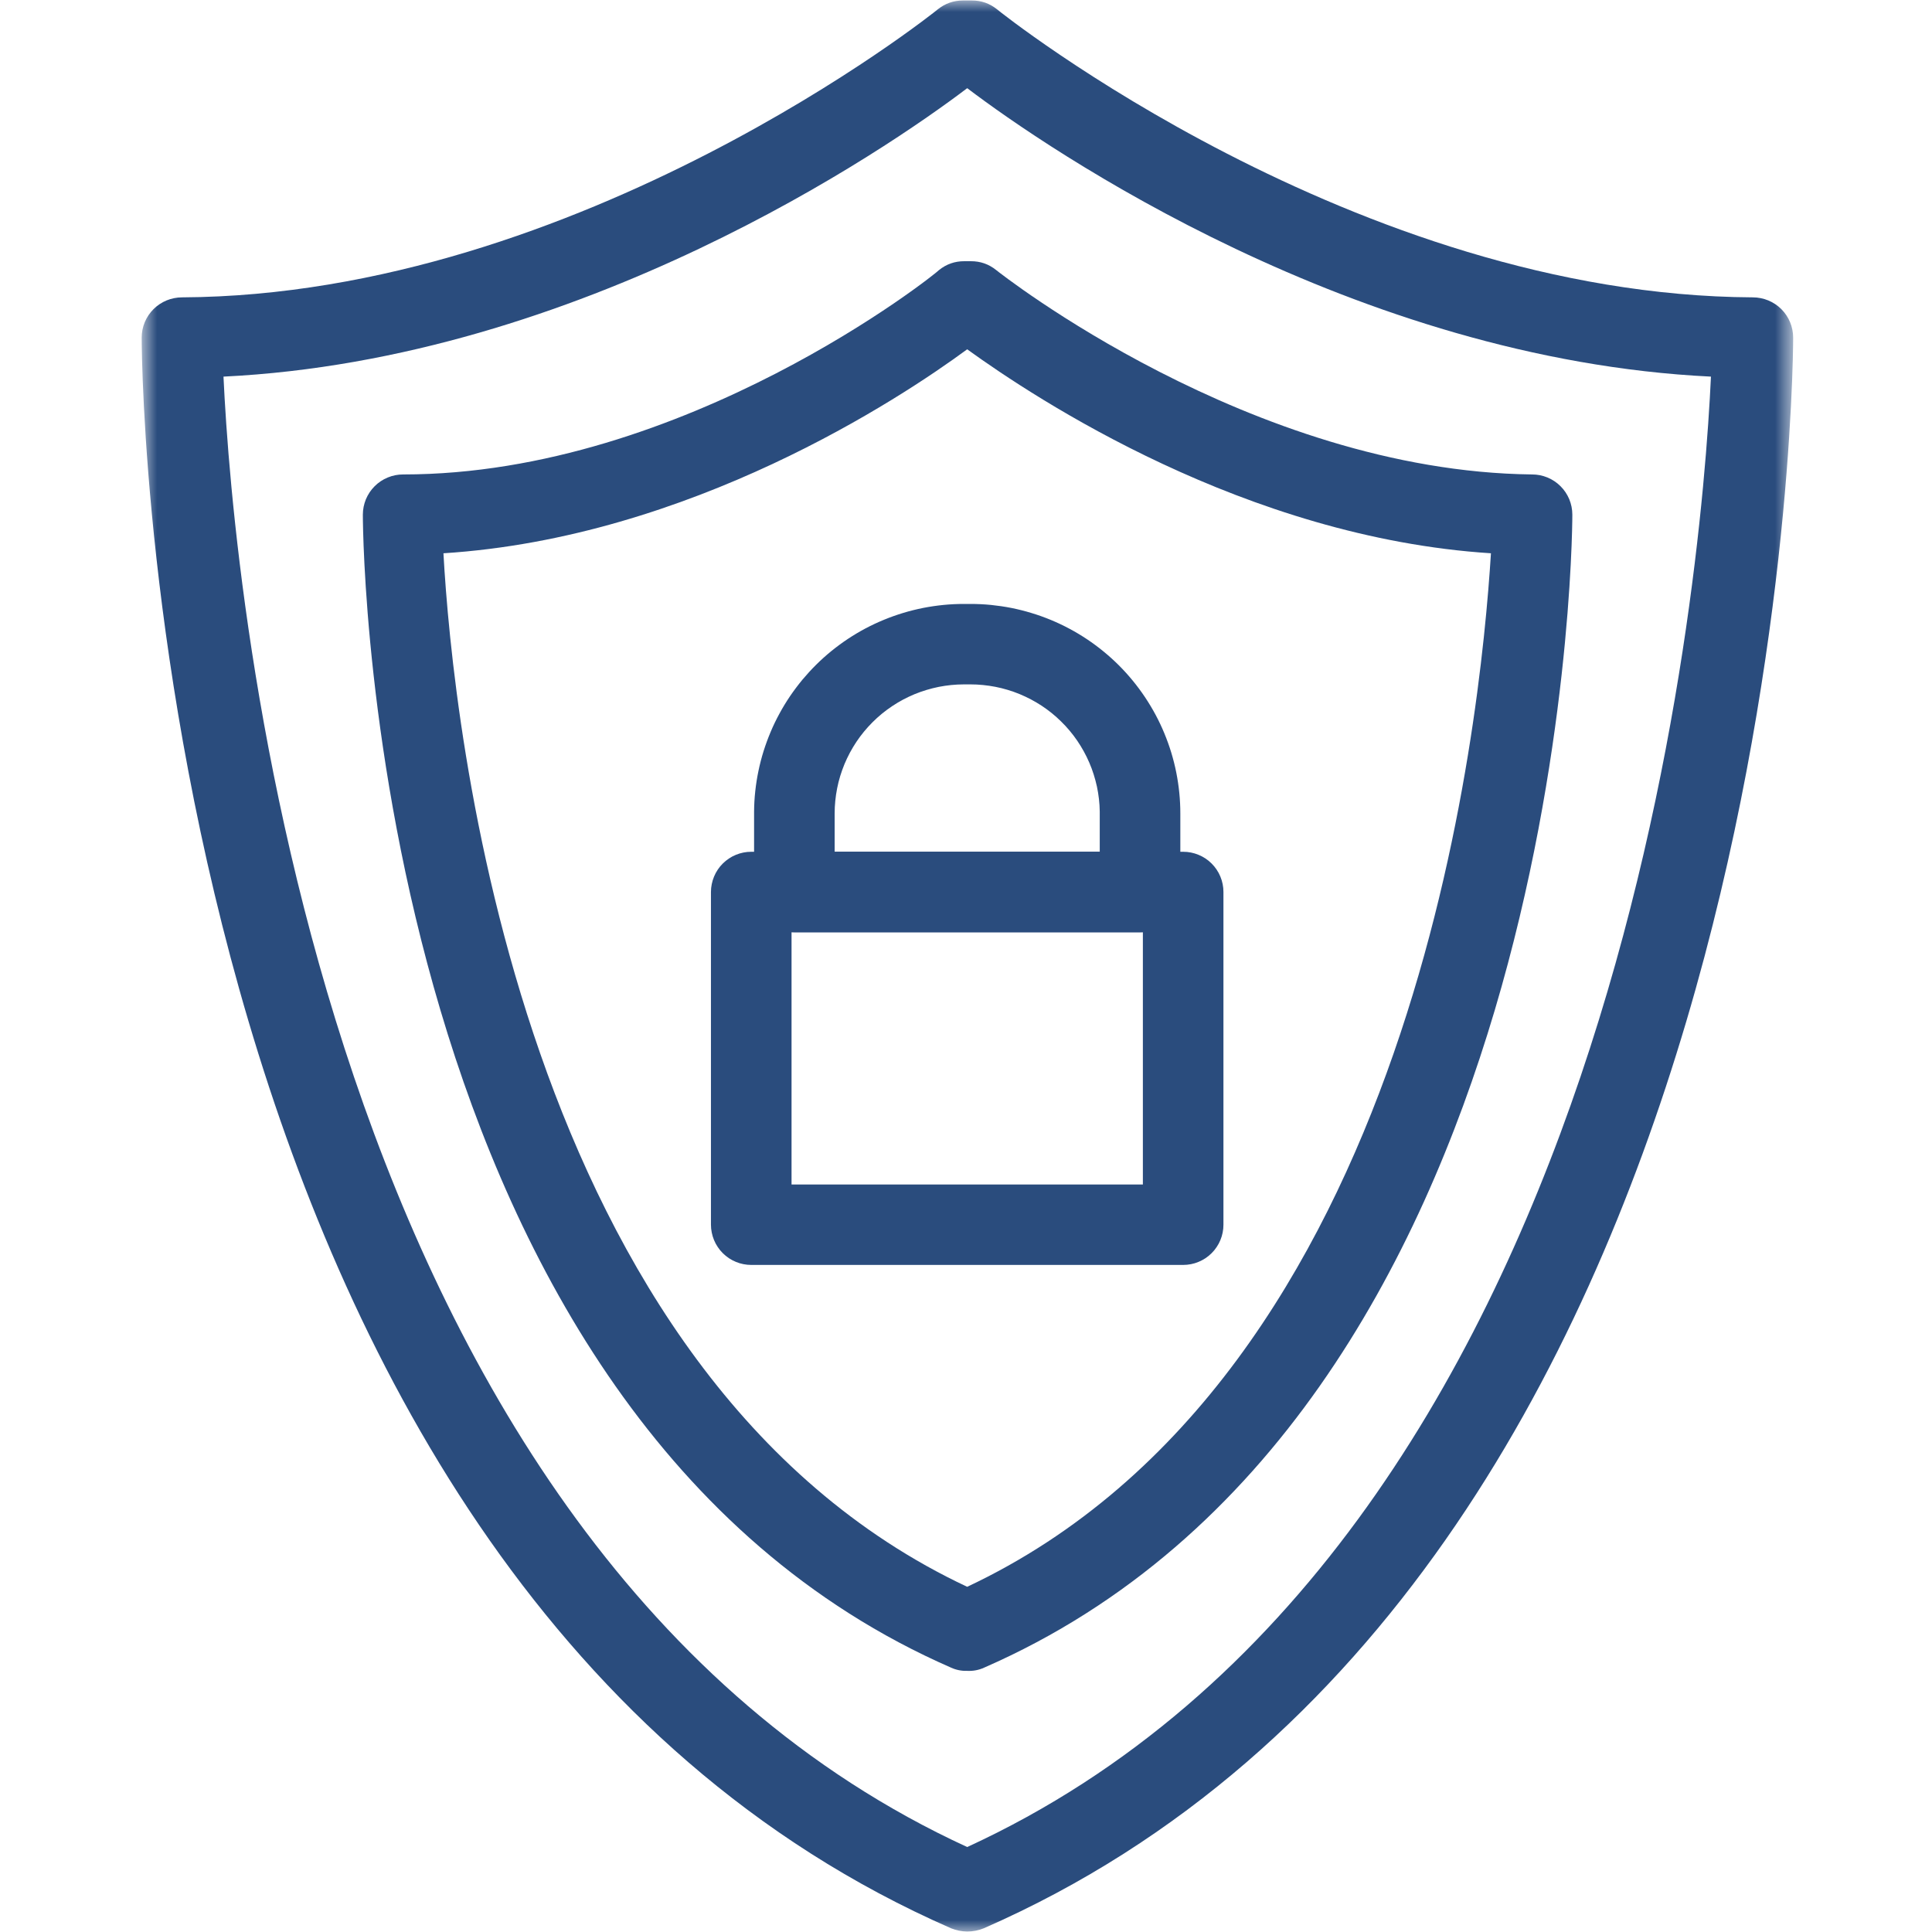
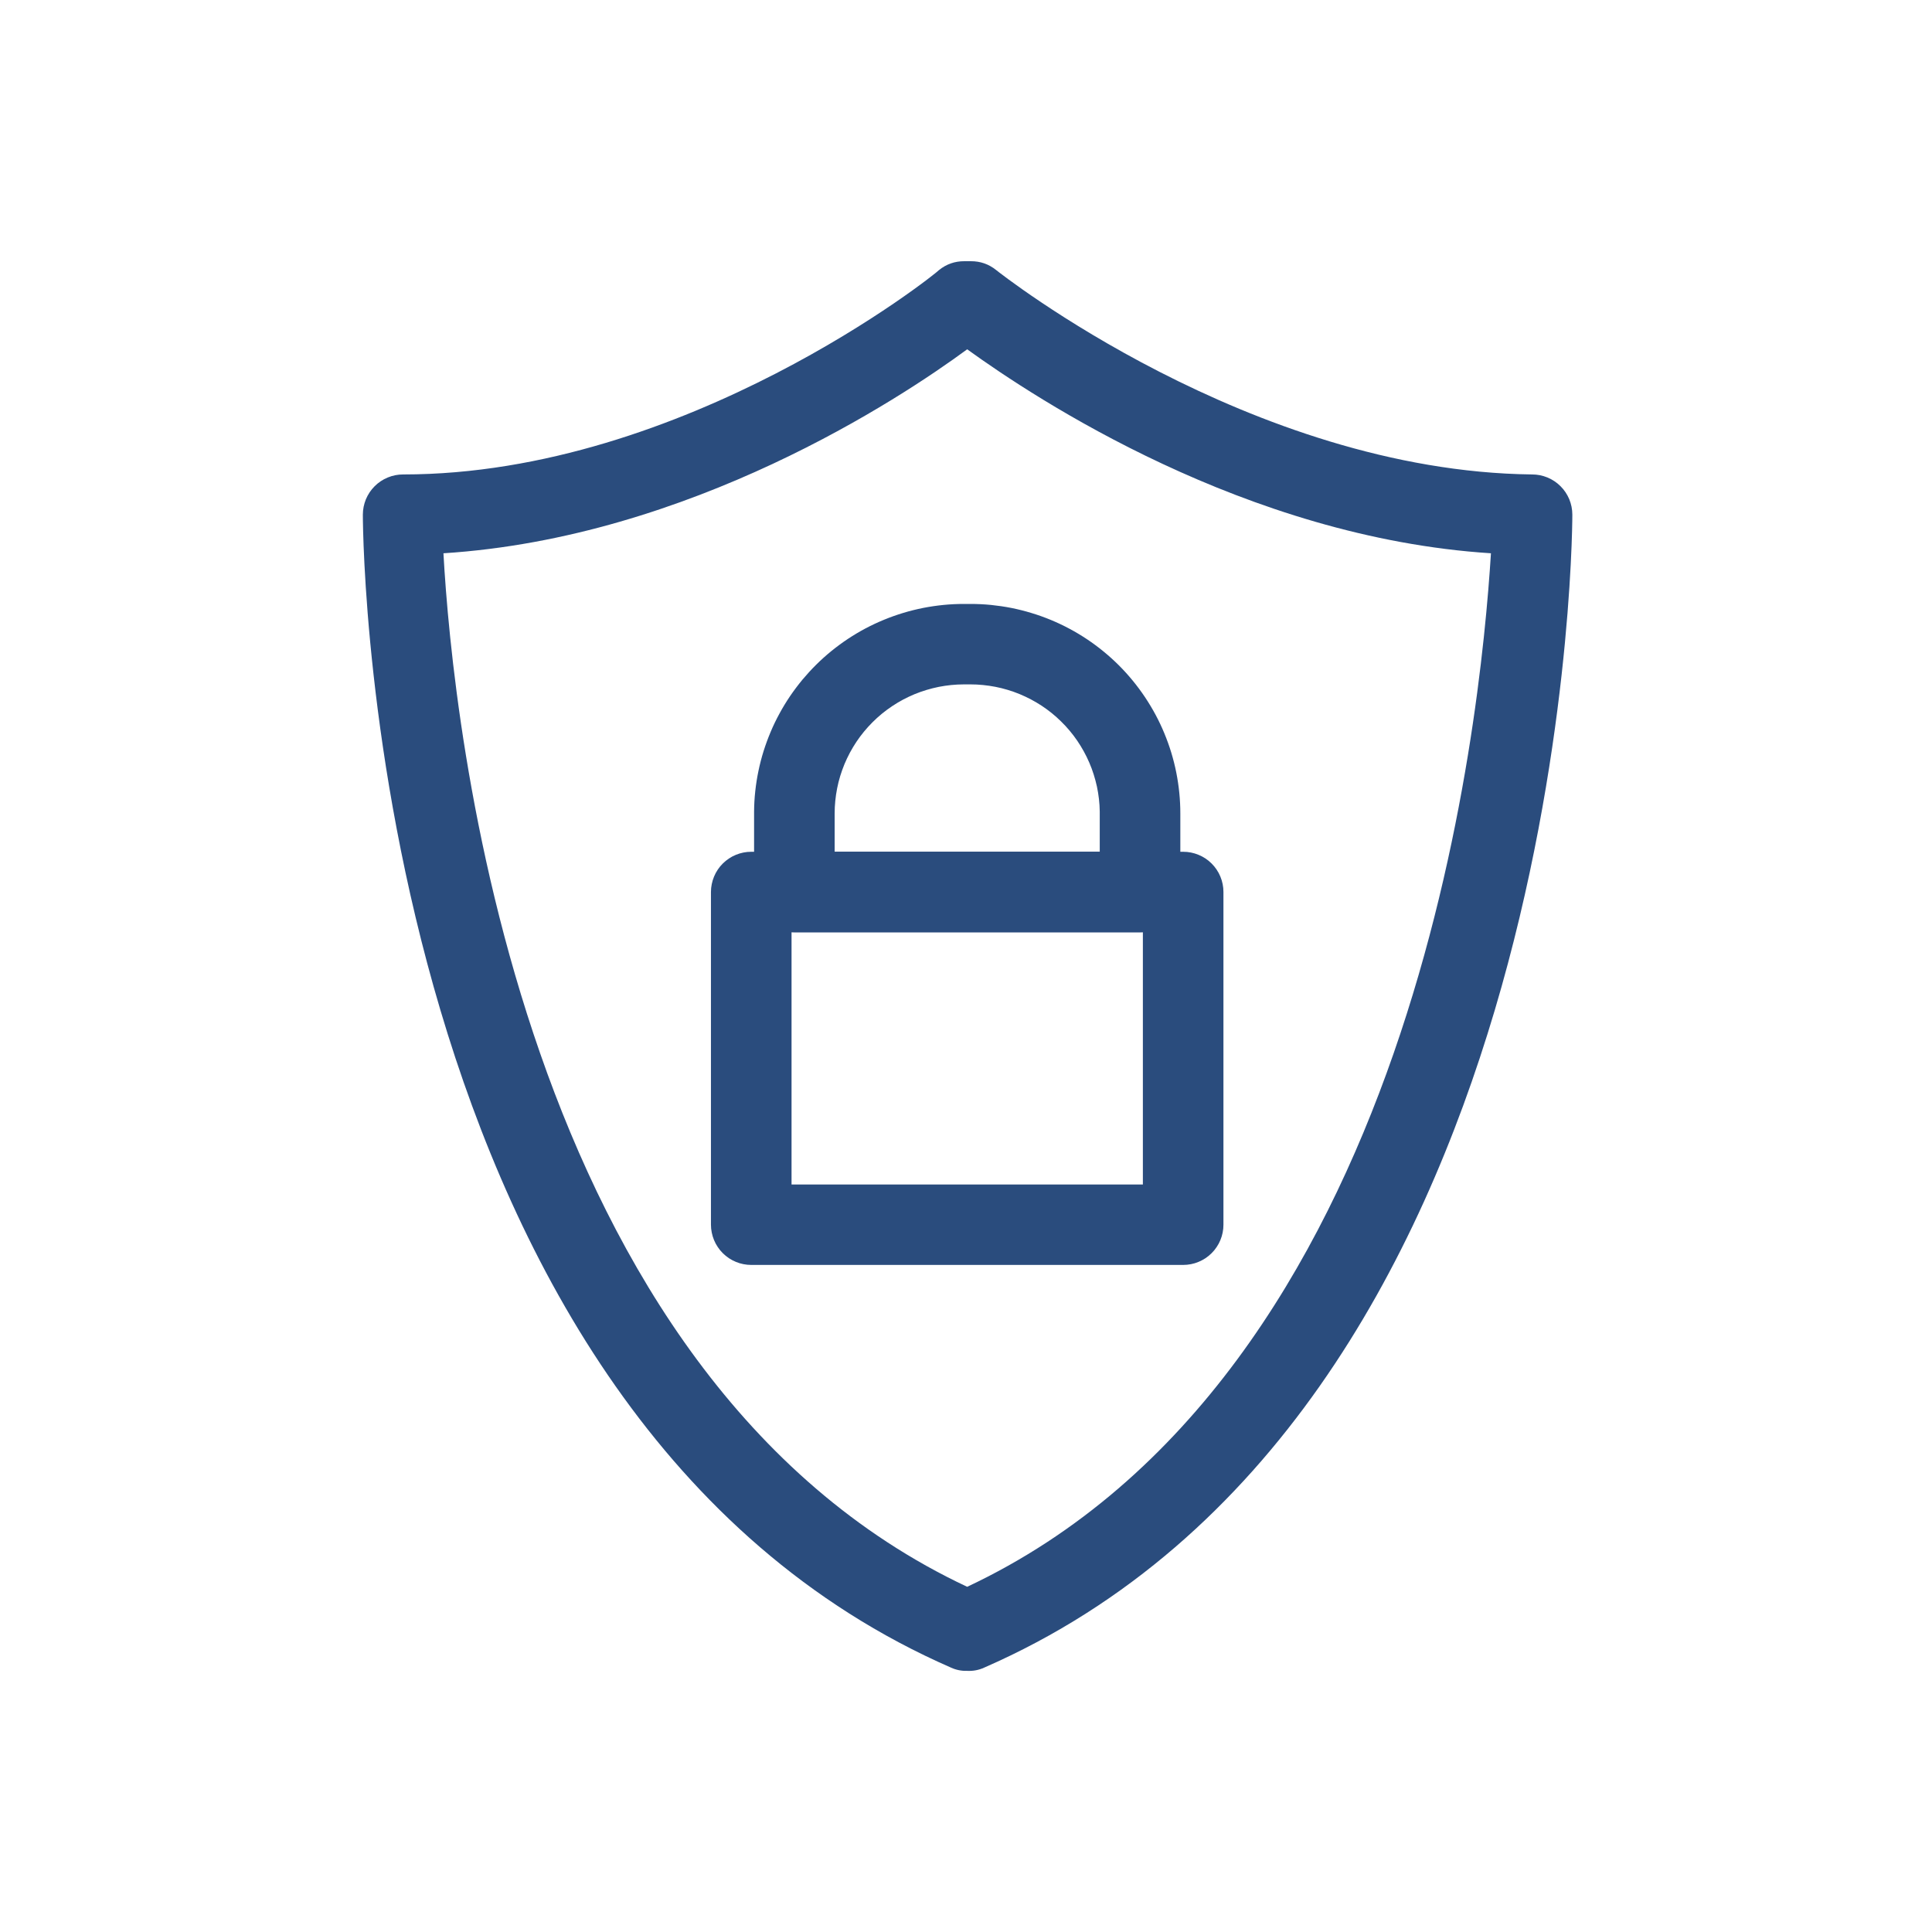
<svg xmlns="http://www.w3.org/2000/svg" width="80" height="80" viewBox="0 0 80 80" fill="none">
  <g clip-path="url(#clip0_5010_3775)">
    <mask id="mask0_5010_3775" style="mask-type:luminance" maskUnits="userSpaceOnUse" x="5" y="0" width="70" height="80">
      <path d="M5.867 0H74.251V80H5.867V0Z" fill="white" />
    </mask>
    <g mask="url(#mask0_5010_3775)">
-       <path d="M40.05 79.98C39.819 79.978 39.597 79.933 39.383 79.847C6.502 65.454 5.867 16.078 5.867 13.979C5.867 13.87 5.878 13.761 5.899 13.654C5.92 13.547 5.953 13.443 5.994 13.341C6.036 13.24 6.088 13.145 6.148 13.054C6.209 12.962 6.279 12.879 6.356 12.801C6.433 12.724 6.517 12.655 6.609 12.594C6.699 12.533 6.796 12.482 6.897 12.44C6.998 12.399 7.103 12.366 7.21 12.346C7.317 12.324 7.426 12.313 7.536 12.313C24.002 12.23 38.7 0.503 38.833 0.386C39.135 0.144 39.48 0.022 39.867 0.02H40.234C40.628 0.017 40.978 0.139 41.285 0.386C41.418 0.503 56.116 12.23 72.582 12.313C72.692 12.313 72.8 12.324 72.908 12.346C73.015 12.366 73.119 12.399 73.22 12.44C73.321 12.482 73.418 12.533 73.509 12.594C73.6 12.655 73.685 12.724 73.762 12.801C73.839 12.879 73.909 12.962 73.969 13.054C74.03 13.145 74.082 13.24 74.123 13.341C74.165 13.443 74.197 13.547 74.218 13.654C74.24 13.761 74.251 13.87 74.251 13.979C74.251 16.078 73.616 65.454 40.735 79.847C40.515 79.935 40.287 79.98 40.05 79.98ZM9.254 15.595C9.655 24.157 12.991 64.038 40.05 76.482C67.11 64.038 70.446 24.157 70.847 15.595C56.083 14.879 43.387 6.183 40.05 3.651C36.714 6.183 24.018 14.879 9.254 15.595Z" fill="#2A4C7D" />
-     </g>
+       </g>
    <path d="M40.049 69.187C39.817 69.194 39.594 69.15 39.382 69.054C15.475 58.609 15.025 22.827 15.025 21.311C15.025 21.202 15.036 21.093 15.057 20.986C15.079 20.879 15.11 20.775 15.151 20.674C15.194 20.573 15.245 20.477 15.306 20.385C15.367 20.295 15.436 20.21 15.514 20.133C15.591 20.056 15.675 19.986 15.766 19.926C15.858 19.865 15.954 19.813 16.055 19.772C16.156 19.73 16.261 19.699 16.368 19.677C16.475 19.656 16.584 19.646 16.693 19.646C28.371 19.646 38.782 11.315 38.882 11.183C39.189 10.936 39.539 10.814 39.933 10.816H40.199C40.593 10.814 40.943 10.936 41.25 11.183C41.35 11.265 51.778 19.512 63.439 19.646C63.548 19.646 63.657 19.656 63.764 19.677C63.871 19.699 63.976 19.73 64.078 19.772C64.178 19.813 64.274 19.865 64.366 19.926C64.457 19.986 64.541 20.056 64.618 20.133C64.696 20.21 64.765 20.295 64.826 20.385C64.887 20.477 64.938 20.573 64.981 20.674C65.022 20.775 65.053 20.879 65.075 20.986C65.096 21.093 65.107 21.202 65.107 21.311C65.107 22.827 64.657 58.609 40.75 69.054C40.528 69.155 40.293 69.199 40.049 69.187ZM18.362 22.91C18.745 29.824 21.432 56.96 40.049 65.706C58.65 56.96 61.303 29.824 61.737 22.91C51.578 22.26 42.886 16.513 40.049 14.464C37.263 16.513 28.571 22.26 18.362 22.91Z" fill="#2A4C7D" />
    <path d="M47.207 38.602H32.892C32.783 38.602 32.675 38.59 32.567 38.569C32.46 38.547 32.356 38.516 32.254 38.474C32.153 38.433 32.057 38.381 31.966 38.32C31.875 38.26 31.79 38.191 31.713 38.113C31.635 38.036 31.566 37.952 31.506 37.861C31.444 37.77 31.393 37.673 31.352 37.572C31.309 37.471 31.278 37.367 31.257 37.26C31.235 37.153 31.225 37.044 31.225 36.935V33.604C31.227 33.321 31.243 33.039 31.274 32.759C31.304 32.478 31.348 32.198 31.406 31.922C31.463 31.645 31.534 31.372 31.618 31.103C31.703 30.833 31.8 30.568 31.91 30.308C32.019 30.047 32.142 29.793 32.278 29.545C32.412 29.296 32.559 29.056 32.718 28.821C32.877 28.588 33.047 28.362 33.227 28.144C33.408 27.928 33.599 27.719 33.8 27.52C34.001 27.321 34.211 27.133 34.43 26.955C34.65 26.777 34.878 26.609 35.113 26.453C35.349 26.297 35.591 26.153 35.841 26.02C36.091 25.888 36.347 25.768 36.609 25.661C36.87 25.553 37.137 25.459 37.408 25.377C37.679 25.295 37.953 25.228 38.231 25.172C38.508 25.118 38.788 25.077 39.069 25.049C39.351 25.021 39.633 25.008 39.916 25.008H40.183C40.467 25.008 40.752 25.021 41.035 25.049C41.318 25.078 41.6 25.119 41.879 25.174C42.158 25.23 42.434 25.299 42.706 25.382C42.979 25.464 43.246 25.56 43.509 25.668C43.773 25.778 44.03 25.898 44.281 26.033C44.532 26.166 44.776 26.313 45.012 26.47C45.249 26.629 45.477 26.797 45.697 26.978C45.917 27.158 46.128 27.348 46.329 27.549C46.531 27.75 46.721 27.961 46.902 28.181C47.083 28.401 47.252 28.629 47.41 28.865C47.568 29.102 47.714 29.345 47.849 29.595C47.983 29.846 48.105 30.103 48.213 30.365C48.322 30.629 48.418 30.895 48.501 31.167C48.583 31.439 48.653 31.715 48.708 31.993C48.763 32.272 48.805 32.554 48.833 32.836C48.861 33.119 48.875 33.403 48.875 33.687V37.018C48.869 37.124 48.854 37.229 48.829 37.332C48.804 37.435 48.769 37.534 48.725 37.631C48.681 37.727 48.628 37.818 48.565 37.905C48.504 37.99 48.435 38.07 48.358 38.143C48.281 38.216 48.197 38.281 48.108 38.338C48.018 38.395 47.925 38.443 47.827 38.483C47.728 38.522 47.627 38.552 47.523 38.571C47.418 38.591 47.313 38.602 47.207 38.602ZM34.561 35.269H45.538V33.604C45.536 33.431 45.525 33.258 45.505 33.085C45.485 32.913 45.458 32.742 45.422 32.572C45.385 32.403 45.34 32.235 45.288 32.07C45.236 31.905 45.176 31.742 45.107 31.583C45.038 31.423 44.963 31.267 44.879 31.116C44.795 30.964 44.705 30.816 44.607 30.672C44.509 30.53 44.405 30.391 44.293 30.258C44.182 30.125 44.064 29.997 43.94 29.877C43.817 29.755 43.687 29.639 43.553 29.53C43.417 29.421 43.278 29.318 43.133 29.223C42.987 29.128 42.838 29.039 42.685 28.959C42.531 28.878 42.374 28.805 42.213 28.738C42.053 28.672 41.889 28.615 41.722 28.565C41.557 28.515 41.388 28.473 41.217 28.44C41.047 28.407 40.876 28.382 40.703 28.365C40.53 28.347 40.357 28.339 40.183 28.339H39.916C39.741 28.339 39.566 28.348 39.391 28.365C39.216 28.383 39.043 28.408 38.871 28.442C38.7 28.477 38.53 28.519 38.362 28.57C38.193 28.62 38.029 28.68 37.867 28.746C37.705 28.814 37.547 28.888 37.391 28.971C37.237 29.054 37.087 29.143 36.941 29.241C36.795 29.338 36.655 29.442 36.518 29.554C36.383 29.664 36.254 29.782 36.13 29.906C36.006 30.03 35.888 30.159 35.777 30.294C35.665 30.43 35.561 30.57 35.463 30.716C35.366 30.862 35.276 31.012 35.193 31.166C35.111 31.32 35.036 31.479 34.968 31.64C34.902 31.803 34.842 31.967 34.791 32.135C34.74 32.303 34.697 32.472 34.664 32.643C34.63 32.815 34.604 32.988 34.587 33.163C34.569 33.337 34.561 33.512 34.561 33.687V35.269Z" fill="#2A4C7D" />
    <path d="M48.992 52.378H31.108C30.998 52.378 30.89 52.367 30.782 52.346C30.675 52.325 30.571 52.294 30.47 52.251C30.369 52.209 30.272 52.158 30.181 52.098C30.09 52.036 30.006 51.967 29.928 51.89C29.851 51.813 29.781 51.729 29.721 51.637C29.66 51.547 29.608 51.451 29.567 51.35C29.525 51.249 29.493 51.145 29.472 51.037C29.45 50.93 29.439 50.822 29.439 50.712V36.935C29.439 36.826 29.45 36.717 29.472 36.61C29.493 36.503 29.525 36.399 29.567 36.298C29.608 36.197 29.66 36.101 29.721 36.01C29.781 35.919 29.851 35.835 29.928 35.758C30.006 35.68 30.09 35.611 30.181 35.551C30.272 35.489 30.369 35.438 30.47 35.397C30.571 35.355 30.675 35.323 30.782 35.302C30.89 35.28 30.998 35.27 31.108 35.27H48.992C49.102 35.27 49.21 35.28 49.318 35.302C49.425 35.323 49.529 35.355 49.63 35.397C49.731 35.438 49.828 35.489 49.919 35.551C50.01 35.611 50.094 35.68 50.172 35.758C50.249 35.835 50.319 35.919 50.379 36.01C50.44 36.101 50.492 36.197 50.533 36.298C50.575 36.399 50.607 36.503 50.628 36.61C50.65 36.717 50.66 36.826 50.66 36.935V50.712C50.66 50.822 50.65 50.93 50.628 51.037C50.607 51.145 50.575 51.249 50.533 51.35C50.492 51.451 50.44 51.547 50.379 51.637C50.319 51.729 50.249 51.813 50.172 51.89C50.094 51.967 50.01 52.036 49.919 52.098C49.828 52.158 49.731 52.209 49.63 52.251C49.529 52.294 49.425 52.325 49.318 52.346C49.21 52.367 49.102 52.378 48.992 52.378ZM32.776 49.047H47.324V38.602H32.776V49.047Z" fill="#2A4C7D" />
  </g>
  <defs>
    <clipPath id="clip0_5010_3775">
      <rect width="80" height="80" fill="white" />
    </clipPath>
  </defs>
</svg>